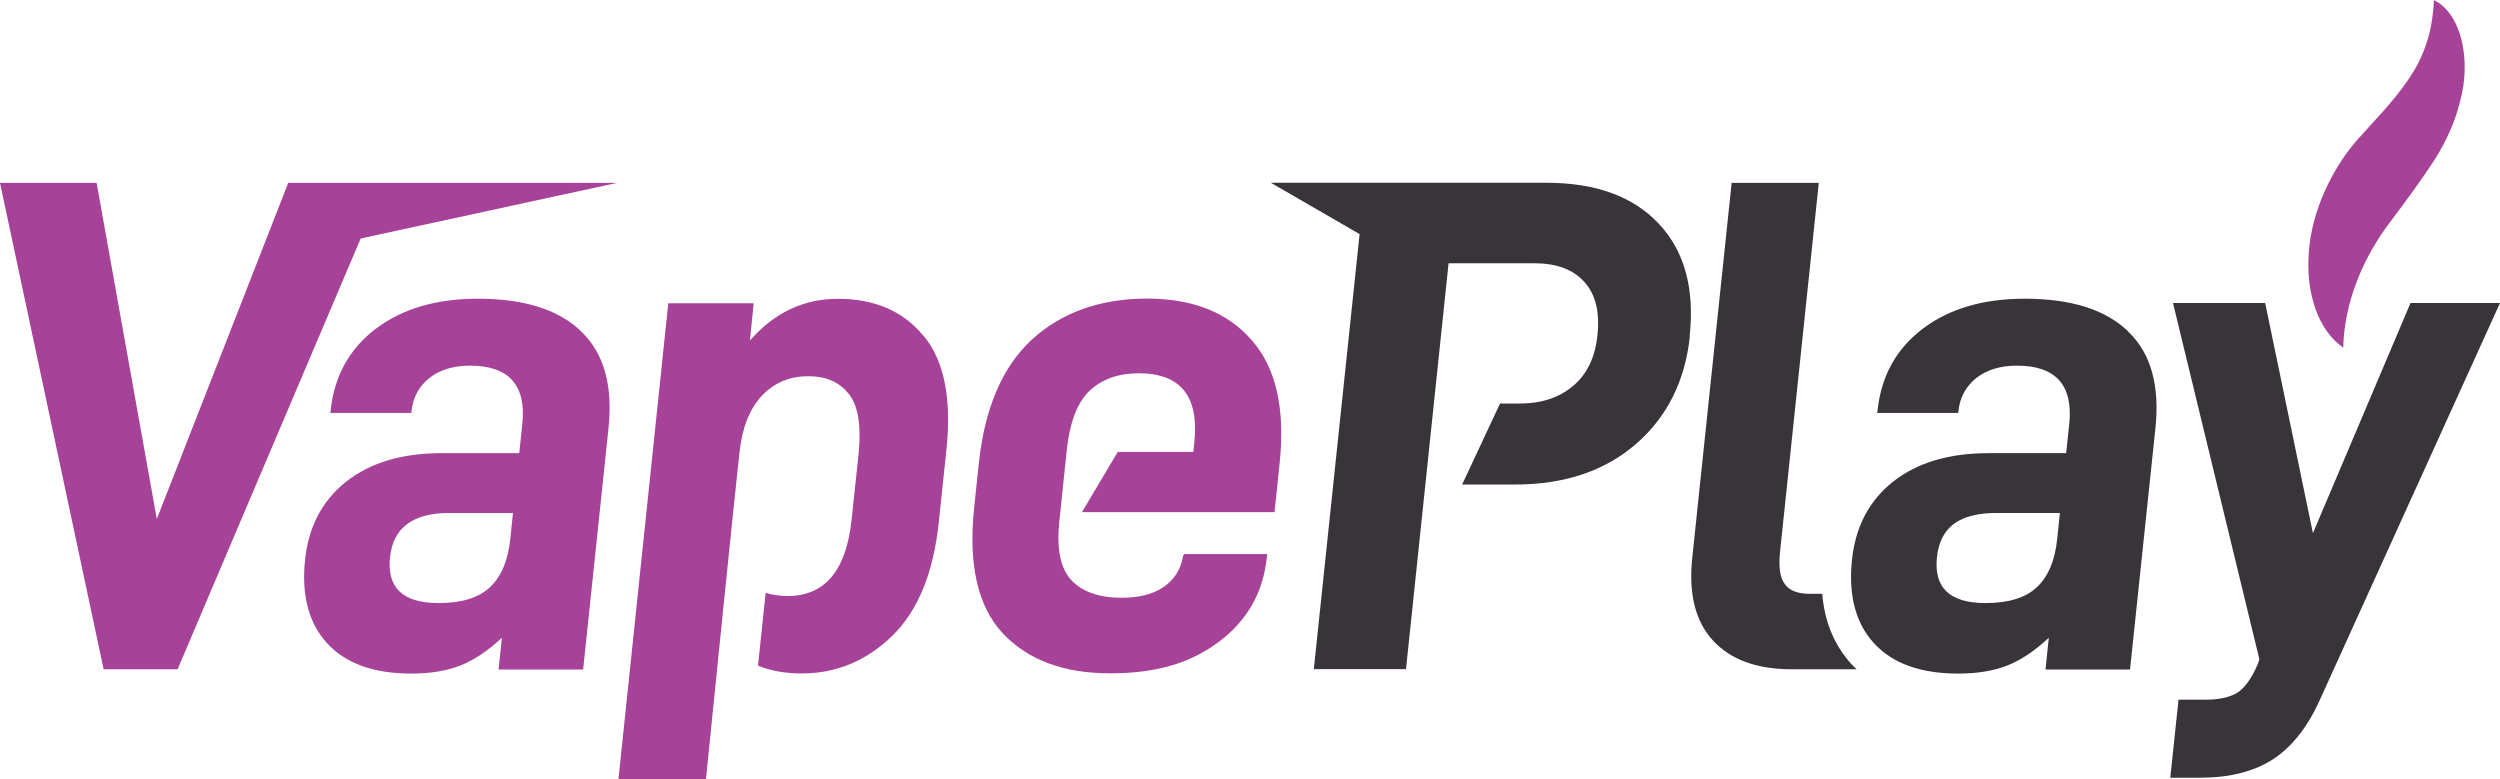
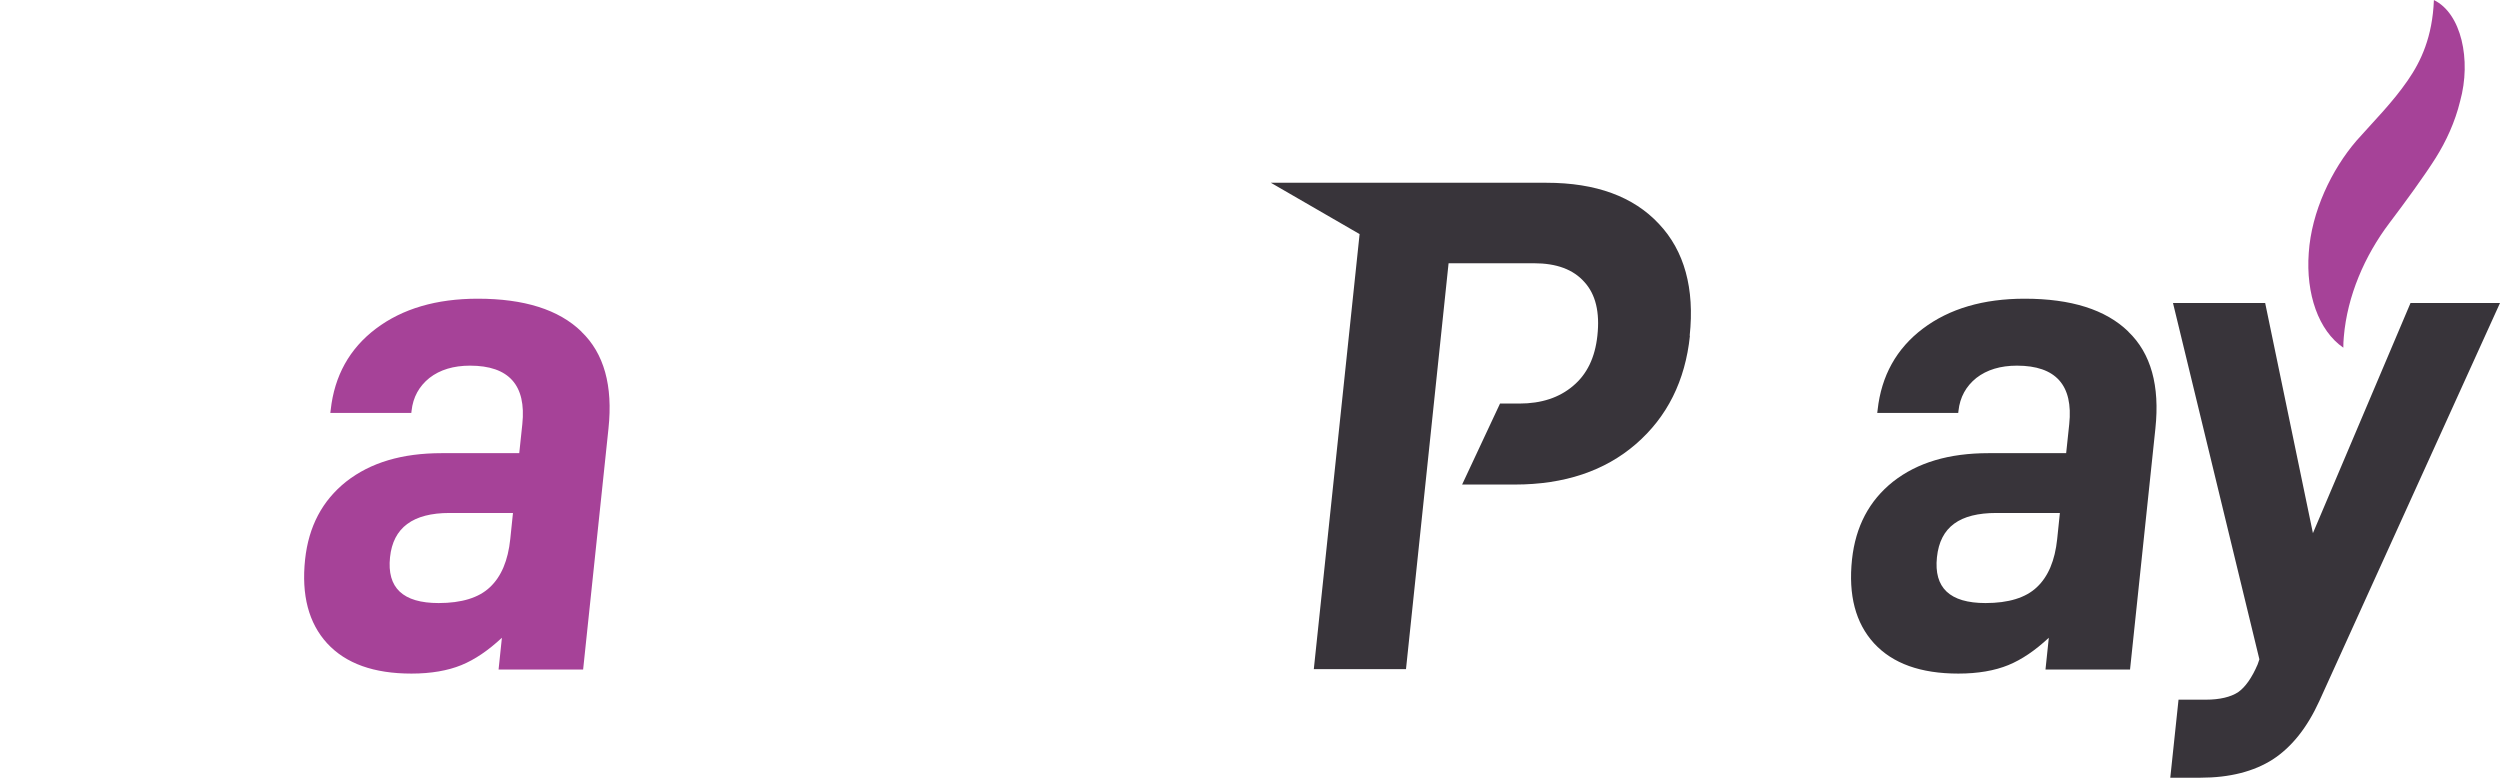
<svg xmlns="http://www.w3.org/2000/svg" id="Layer_1" data-name="Layer 1" width="203.13" height="63.32" viewBox="0 0 203.13 63.32">
  <defs>
    <style>
      .cls-1 {
        fill: #38343a;
      }

      .cls-2 {
        fill: #a64298;
      }
    </style>
  </defs>
  <g>
    <path class="cls-1" d="M137.31,27.28c-.38,3.67-1.86,6.61-4.39,8.8s-5.82,3.29-9.83,3.29h-4.29l3.08-6.58h1.57c1.79,0,3.24-.48,4.36-1.43,1.14-.95,1.79-2.31,1.98-4.08.21-1.91-.14-3.36-1.05-4.36-.91-1.03-2.27-1.53-4.1-1.53h-6.94l-3.46,32.98h-7.49l3.72-35.35-7.21-4.17h22.4c4.01,0,7.06,1.12,9.13,3.34,2.07,2.19,2.91,5.25,2.5,9.09Z" />
-     <path class="cls-1" d="M150.44,53.97c-1.39-1.53-2.19-3.43-2.38-5.72h-.98c-1,0-1.69-.26-2.06-.79-.38-.5-.52-1.38-.39-2.6l3.15-30h-7.08l-3.2,30.46c-.31,2.91.25,5.15,1.66,6.7,1.43,1.57,3.57,2.36,6.43,2.36h5.27c-.15-.12-.28-.26-.41-.41Z" />
    <path class="cls-1" d="M195.86,24.62l-7.93,18.7-3.88-18.7h-7.49l7.02,28.95-.14.41c-.47,1.1-1.01,1.86-1.6,2.27-.59.38-1.47.6-2.61.6h-2.22l-.67,6.34h2.46c2.36,0,4.32-.5,5.86-1.48,1.54-1,2.8-2.58,3.79-4.75l14.68-32.34h-7.27Z" />
    <path class="cls-1" d="M172.93,26.94c-1.84-1.79-4.66-2.67-8.42-2.67-3.36,0-6.12.81-8.27,2.43-2.15,1.62-3.38,3.84-3.68,6.61l-.03.24h6.58l.02-.17c.12-1.12.62-2,1.45-2.67.86-.67,1.97-1,3.3-1,3.17,0,4.58,1.6,4.25,4.75l-.25,2.36h-6.3c-3.22,0-5.78.76-7.76,2.31-1.95,1.55-3.05,3.65-3.34,6.32-.31,2.91.29,5.18,1.79,6.82,1.52,1.65,3.8,2.46,6.85,2.46,1.6,0,2.96-.24,4.06-.69s2.18-1.19,3.29-2.22l-.27,2.58h6.87l2.06-19.58c.37-3.48-.36-6.11-2.2-7.87ZM167.15,43.8c-.18,1.74-.73,3.05-1.65,3.91-.9.86-2.31,1.29-4.17,1.29-2.91,0-4.21-1.24-3.95-3.72s1.86-3.6,4.84-3.6h5.15l-.22,2.12Z" />
  </g>
  <g>
    <path class="cls-2" d="M197.75,0c2.23,1.07,3.07,4.86,2.14,8.22-.41,1.69-1.14,3.27-1.99,4.62-.92,1.46-2.46,3.57-3.77,5.3-2,2.65-3.41,5.91-3.69,9.23-.03.31-.04.6-.04.88-2.02-1.39-3.05-4.37-2.81-7.69.22-3.37,1.86-6.78,3.88-9.13,1.41-1.59,2.92-3.09,4.16-4.89,1.08-1.56,2.01-3.53,2.13-6.54Z" />
    <g>
-       <polygon class="cls-2" points="50.13 14.86 29.34 19.37 29.31 19.37 14.43 54.38 8.42 54.38 0 14.86 7.85 14.86 12.74 42.17 23.42 14.86 50.13 14.86" />
      <path class="cls-2" d="M47.24,26.94c-1.84-1.79-4.66-2.67-8.42-2.67-3.36,0-6.12.81-8.27,2.43-2.15,1.62-3.38,3.84-3.68,6.61l-.03.24h6.58l.02-.17c.12-1.12.62-2,1.45-2.67.86-.67,1.97-1,3.3-1,3.17,0,4.58,1.6,4.25,4.75l-.25,2.36h-6.3c-3.22,0-5.78.76-7.76,2.31-1.95,1.55-3.05,3.65-3.34,6.32-.31,2.91.29,5.18,1.79,6.82,1.52,1.65,3.8,2.46,6.85,2.46,1.6,0,2.96-.24,4.06-.69s2.18-1.19,3.29-2.22l-.27,2.58h6.87l2.06-19.58c.37-3.48-.36-6.11-2.2-7.87ZM41.46,43.8c-.18,1.74-.73,3.05-1.65,3.91-.9.86-2.31,1.29-4.17,1.29-2.91,0-4.21-1.24-3.95-3.72.25-2.41,1.86-3.6,4.84-3.6h5.15l-.22,2.12Z" />
-       <path class="cls-2" d="M75.05,27.31c-1.65-2.03-3.98-3.03-6.96-3.03-2.79,0-5.18,1.12-7.16,3.39l.31-3.03h-6.94l-4.05,38.68h7.11s2.05-20.3,2.15-21.13l.57-5.37c.21-2.03.81-3.58,1.81-4.65.98-1.05,2.24-1.6,3.77-1.6s2.55.5,3.32,1.45c.76.98,1,2.58.79,4.79l-.57,5.37c-.43,4.17-2.17,6.25-5.22,6.25-.64,0-1.24-.1-1.77-.26l-.62,5.91c1.03.43,2.22.64,3.55.64,2.81,0,5.27-1.03,7.35-3.05,2.1-2.05,3.36-5.13,3.79-9.25l.62-5.89c.43-4.13-.17-7.2-1.84-9.23Z" />
-       <path class="cls-2" d="M90.81,36.74l-2.9,4.87h15.65l.41-3.94c.47-4.44-.28-7.78-2.26-10.02-1.96-2.27-4.8-3.39-8.54-3.39s-6.92,1.12-9.34,3.34c-2.41,2.24-3.83,5.6-4.3,10.06l-.38,3.6c-.48,4.58.28,7.97,2.29,10.16,2.04,2.19,4.95,3.29,8.76,3.29s6.58-.86,8.86-2.58c2.28-1.72,3.57-3.98,3.87-6.82l.03-.29h-6.75l-.09.19c-.18,1.05-.7,1.88-1.57,2.48-.87.6-2,.88-3.41.88-1.84,0-3.19-.48-4.09-1.43-.88-.95-1.21-2.53-.98-4.75l.61-5.84c.24-2.24.86-3.84,1.84-4.79,1.01-.95,2.34-1.43,4.01-1.43,3.41,0,4.91,1.88,4.51,5.65l-.08.74h-6.15Z" />
    </g>
  </g>
</svg>